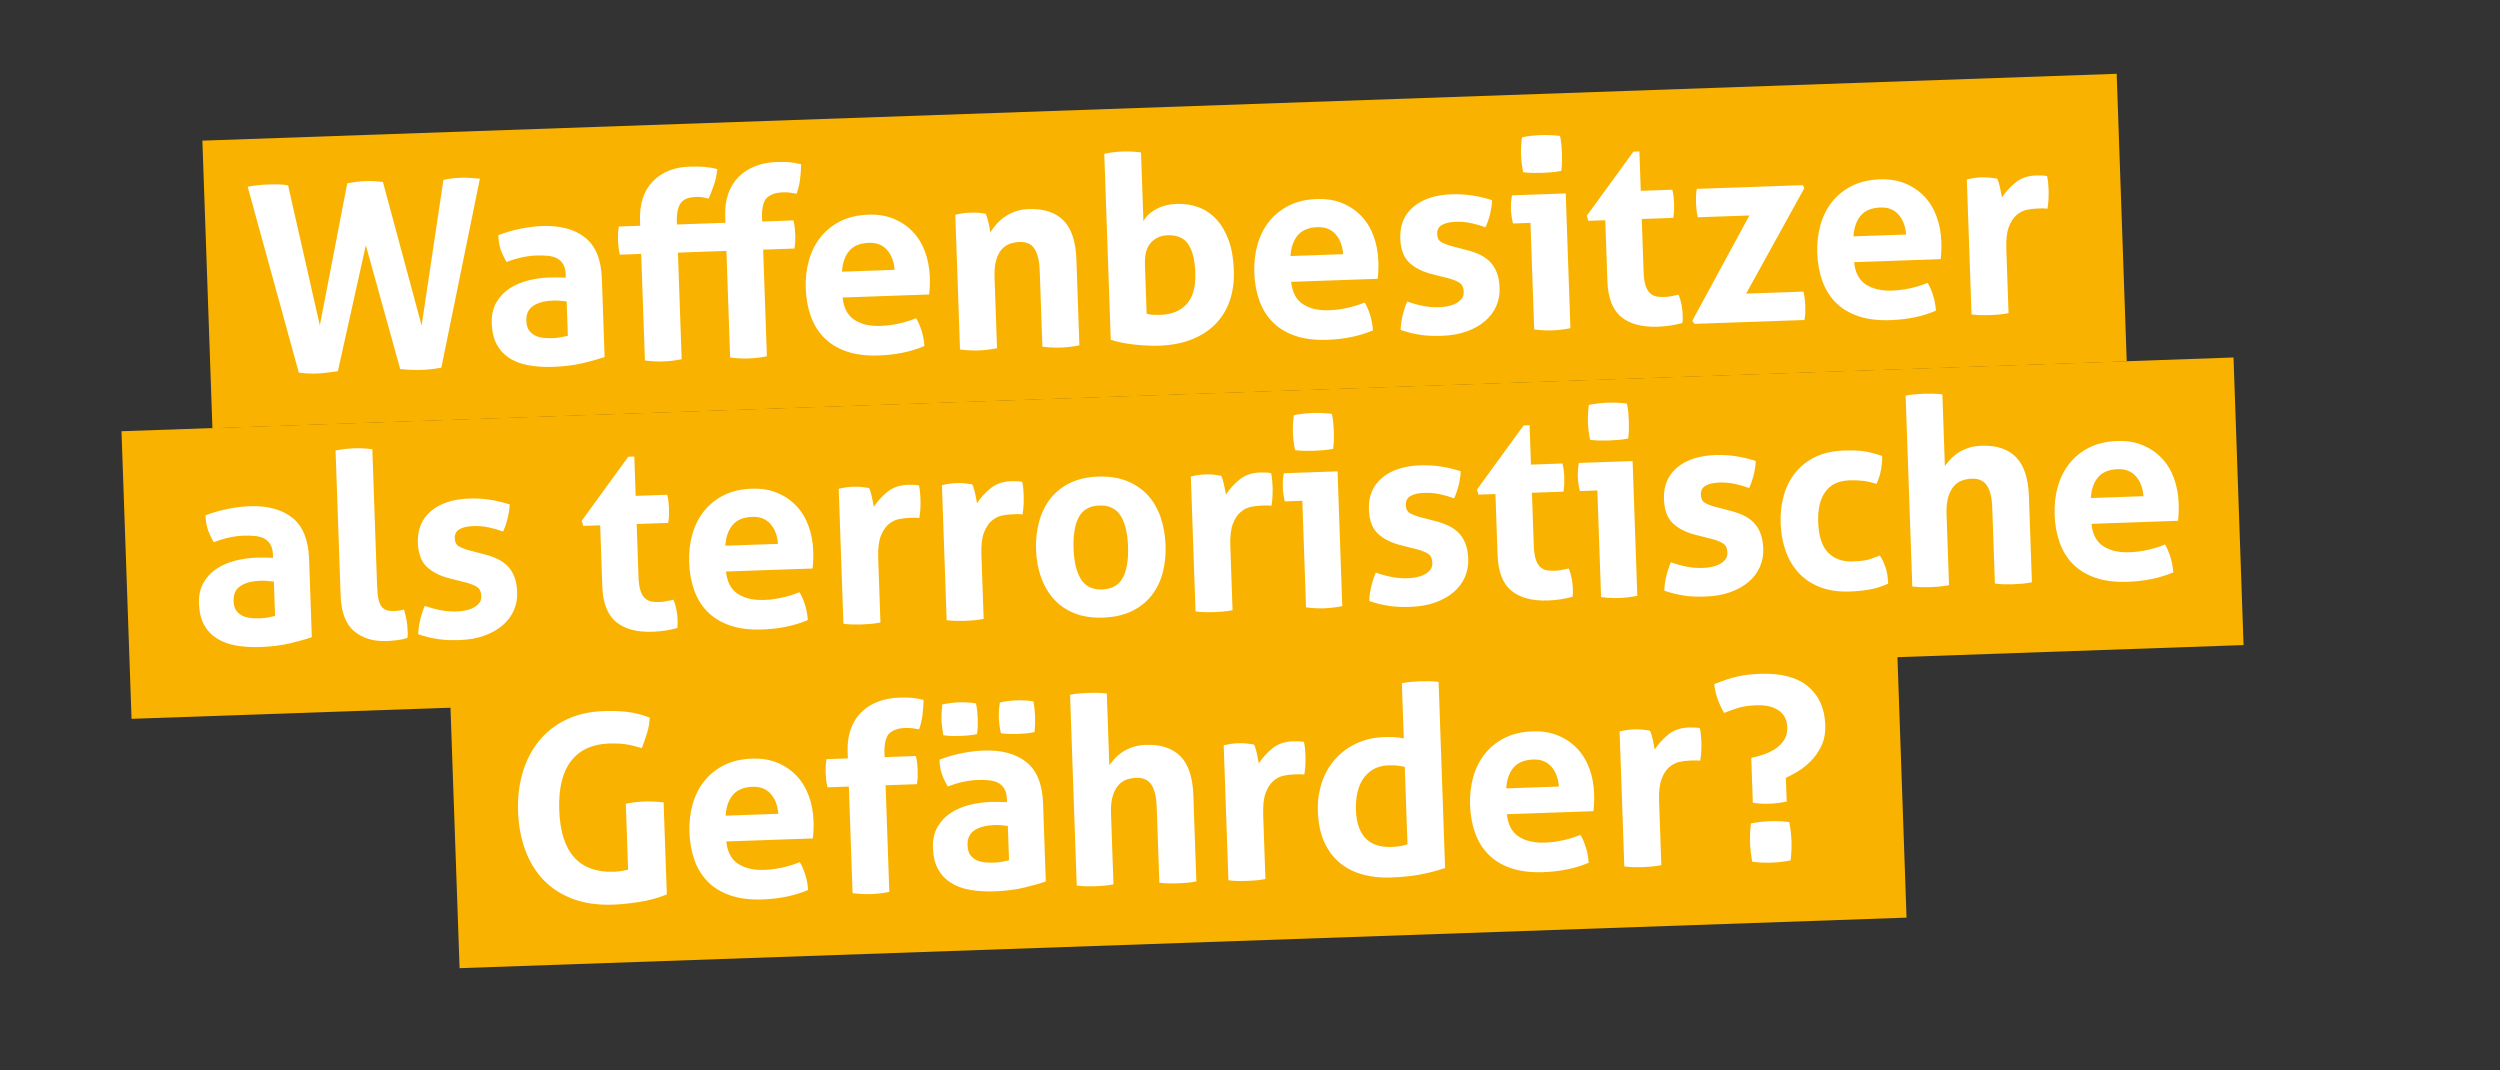
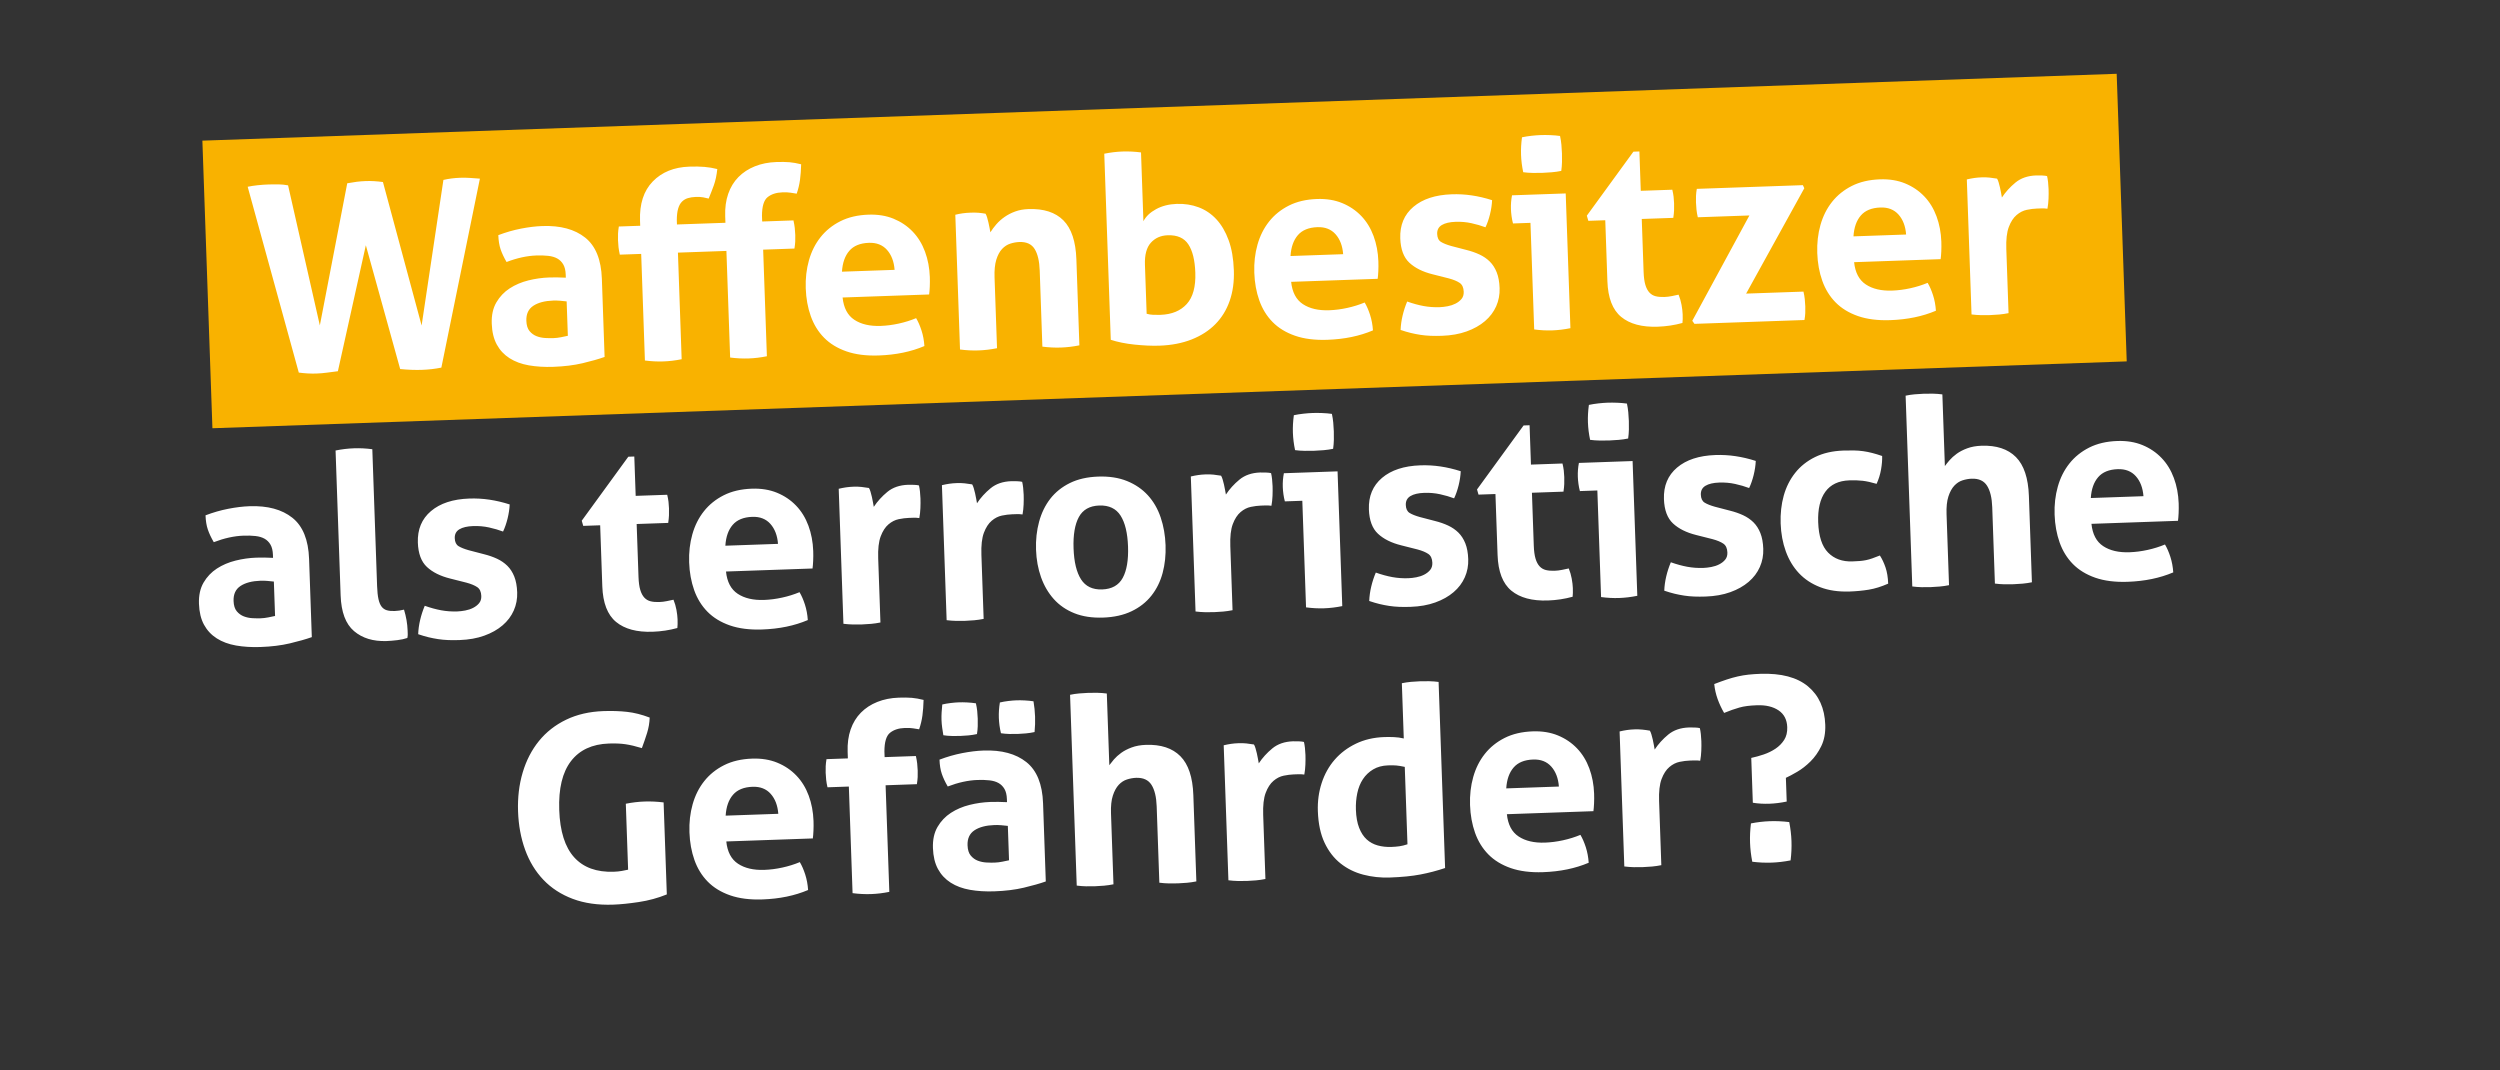
<svg xmlns="http://www.w3.org/2000/svg" width="278px" height="119px" viewBox="0 0 278 119" version="1.1">
  <rect x="0" y="0" width="278" height="119" fill="#333333" stroke="none" />
  <title>headlineschuetzen</title>
  <g id="headlineschuetzen" stroke="none" stroke-width="1" fill="none" fill-rule="evenodd">
    <rect id="Rectangle" fill="#F9B200" transform="translate(129.498, 27.913) rotate(-2) translate(-129.498, -27.913) " x="22.998" y="11.913" width="213" height="32" />
-     <rect id="Rectangle-Copy-2" fill="#F9B200" transform="translate(131.497, 59.843) rotate(-2) translate(-131.497, -59.843) " x="13.997" y="43.843" width="235" height="32" />
-     <rect id="Rectangle-Copy-2" fill="#F9B200" transform="translate(130.998, 88.86) rotate(-2) translate(-130.998, -88.86) " x="50.498" y="72.86" width="161" height="32" />
    <path d="M47.53,38.167 C48.284,38.167 49.009,38.109 49.705,37.993 L49.705,37.993 L54.722,17.142 C54.374,17.103 54.017,17.064 53.649,17.026 C53.282,16.987 52.905,16.968 52.518,16.968 C51.88,16.968 51.262,17.026 50.662,17.142 L50.662,17.142 L47.675,33.237 L43.934,17.142 C43.258,17.026 42.629,16.968 42.049,16.968 C41.701,16.968 41.363,16.982 41.034,17.011 C40.706,17.04 40.348,17.084 39.961,17.142 L39.961,17.142 L36.365,32.831 L33.378,17.142 C33.03,17.064 32.677,17.016 32.32,16.997 C31.962,16.977 31.609,16.968 31.261,16.968 C30.372,16.968 29.579,17.026 28.883,17.142 L28.883,17.142 L33.842,37.993 C34.538,38.109 35.186,38.167 35.785,38.167 C36.211,38.167 36.602,38.147 36.96,38.109 C37.317,38.07 37.728,38.031 38.192,37.993 L38.192,37.993 L41.788,24.102 L45.123,37.993 C45.993,38.109 46.796,38.167 47.53,38.167 Z M62.146,38.341 C63.364,38.341 64.457,38.244 65.423,38.051 C66.39,37.857 67.212,37.654 67.888,37.442 L67.888,37.442 L67.888,28.742 C67.888,26.615 67.323,25.068 66.192,24.102 C65.061,23.135 63.49,22.652 61.479,22.652 C60.745,22.652 59.952,22.719 59.101,22.855 C58.251,22.99 57.4,23.203 56.549,23.493 C56.549,24.111 56.617,24.643 56.752,25.088 C56.888,25.532 57.091,26.006 57.361,26.509 C58.541,26.103 59.652,25.9 60.696,25.9 C61.18,25.9 61.619,25.929 62.016,25.987 C62.412,26.045 62.746,26.156 63.016,26.32 C63.287,26.485 63.5,26.712 63.654,27.002 C63.809,27.292 63.886,27.669 63.886,28.133 L63.886,28.133 L63.886,28.481 C63.21,28.423 62.591,28.394 62.03,28.394 C61.257,28.394 60.484,28.476 59.71,28.64 C58.937,28.805 58.236,29.075 57.608,29.452 C56.979,29.829 56.467,30.332 56.071,30.96 C55.674,31.589 55.476,32.367 55.476,33.295 C55.476,34.223 55.636,35.006 55.955,35.644 C56.274,36.282 56.728,36.804 57.318,37.21 C57.907,37.616 58.613,37.906 59.435,38.08 C60.256,38.254 61.16,38.341 62.146,38.341 Z M62.262,35.151 C62.011,35.151 61.716,35.136 61.378,35.107 C61.039,35.078 60.72,35.001 60.421,34.875 C60.121,34.75 59.865,34.551 59.652,34.281 C59.44,34.01 59.333,33.623 59.333,33.121 C59.333,32.367 59.609,31.821 60.16,31.482 C60.711,31.144 61.46,30.975 62.407,30.975 C62.62,30.975 62.862,30.989 63.132,31.018 C63.403,31.047 63.654,31.081 63.886,31.12 L63.886,31.12 L63.886,34.948 C63.674,34.986 63.422,35.03 63.132,35.078 C62.842,35.127 62.552,35.151 62.262,35.151 Z M83.896,38.167 C84.554,38.167 85.23,38.109 85.926,37.993 L85.926,37.993 L85.926,26.132 L89.406,26.132 C89.464,25.842 89.503,25.581 89.522,25.349 C89.542,25.117 89.551,24.875 89.551,24.624 C89.551,24.353 89.542,24.092 89.522,23.841 C89.503,23.589 89.464,23.309 89.406,23 L89.406,23 L85.926,23 L85.926,22.362 C85.965,21.318 86.197,20.636 86.622,20.317 C87.048,19.998 87.599,19.839 88.275,19.839 C88.662,19.839 88.971,19.863 89.203,19.911 C89.435,19.96 89.658,20.003 89.87,20.042 C90.064,19.539 90.204,19.032 90.291,18.519 C90.378,18.007 90.441,17.432 90.479,16.794 C90.015,16.658 89.585,16.567 89.189,16.518 C88.792,16.47 88.304,16.446 87.724,16.446 C86.854,16.446 86.057,16.576 85.332,16.837 C84.607,17.098 83.983,17.475 83.461,17.968 C82.939,18.461 82.538,19.07 82.258,19.795 C81.977,20.52 81.837,21.347 81.837,22.275 L81.837,22.275 L81.837,23 L76.443,23 L76.443,22.536 C76.463,22.014 76.525,21.588 76.632,21.26 C76.738,20.931 76.888,20.675 77.081,20.491 C77.275,20.308 77.502,20.182 77.763,20.114 C78.024,20.047 78.309,20.013 78.618,20.013 C78.966,20.013 79.247,20.037 79.459,20.085 C79.672,20.134 79.875,20.187 80.068,20.245 C80.281,19.781 80.489,19.297 80.692,18.795 C80.895,18.292 81.045,17.693 81.141,16.997 C80.677,16.861 80.204,16.765 79.72,16.707 C79.237,16.649 78.676,16.62 78.038,16.62 C76.337,16.62 74.964,17.122 73.92,18.128 C72.876,19.133 72.354,20.573 72.354,22.449 L72.354,22.449 L72.354,23 L69.976,23 C69.918,23.29 69.88,23.551 69.86,23.783 C69.841,24.015 69.831,24.256 69.831,24.508 C69.831,24.778 69.841,25.039 69.86,25.291 C69.88,25.542 69.918,25.822 69.976,26.132 L69.976,26.132 L72.354,26.132 L72.354,37.993 C73.05,38.109 73.737,38.167 74.413,38.167 C75.071,38.167 75.747,38.109 76.443,37.993 L76.443,37.993 L76.443,26.132 L81.837,26.132 L81.837,37.993 C82.533,38.109 83.22,38.167 83.896,38.167 Z M98.367,38.341 C100.262,38.341 101.963,38.051 103.471,37.471 C103.452,36.852 103.365,36.272 103.21,35.731 C103.056,35.189 102.872,34.725 102.659,34.339 C102.041,34.571 101.388,34.75 100.702,34.875 C100.015,35.001 99.344,35.064 98.686,35.064 C97.488,35.064 96.521,34.803 95.786,34.281 C95.052,33.759 94.646,32.918 94.568,31.758 L94.568,31.758 L104.196,31.758 C104.235,31.545 104.269,31.26 104.298,30.902 C104.327,30.545 104.341,30.182 104.341,29.815 C104.341,28.809 104.196,27.867 103.906,26.987 C103.616,26.108 103.186,25.349 102.616,24.711 C102.045,24.073 101.354,23.57 100.542,23.203 C99.73,22.835 98.802,22.652 97.758,22.652 C96.56,22.652 95.511,22.86 94.612,23.275 C93.713,23.691 92.959,24.256 92.35,24.972 C91.741,25.687 91.282,26.528 90.972,27.495 C90.663,28.461 90.508,29.496 90.508,30.598 C90.508,31.719 90.658,32.753 90.958,33.701 C91.257,34.648 91.721,35.465 92.35,36.151 C92.978,36.838 93.79,37.374 94.786,37.761 C95.781,38.147 96.975,38.341 98.367,38.341 Z M100.455,28.887 L94.597,28.887 C94.694,27.901 94.994,27.137 95.496,26.596 C95.999,26.054 96.734,25.784 97.7,25.784 C98.551,25.784 99.213,26.069 99.687,26.639 C100.16,27.21 100.417,27.959 100.455,28.887 L100.455,28.887 Z M118.638,38.167 C119.315,38.167 120.001,38.109 120.697,37.993 L120.697,37.993 L120.697,28.423 C120.697,26.431 120.267,24.972 119.407,24.044 C118.546,23.116 117.266,22.652 115.564,22.652 C115.023,22.652 114.53,22.724 114.085,22.869 C113.641,23.014 113.239,23.203 112.882,23.435 C112.524,23.667 112.21,23.928 111.939,24.218 C111.669,24.508 111.437,24.798 111.243,25.088 C111.224,24.952 111.2,24.788 111.171,24.595 C111.142,24.401 111.108,24.203 111.069,24 C111.031,23.797 110.987,23.604 110.939,23.42 C110.89,23.237 110.837,23.096 110.779,23 C110.509,22.942 110.248,22.898 109.996,22.869 C109.745,22.84 109.455,22.826 109.126,22.826 C108.798,22.826 108.498,22.84 108.227,22.869 C107.957,22.898 107.686,22.942 107.415,23 L107.415,23 L107.415,37.993 C108.111,38.109 108.798,38.167 109.474,38.167 C110.151,38.167 110.837,38.109 111.533,37.993 L111.533,37.993 L111.533,30.134 C111.533,29.322 111.62,28.664 111.794,28.162 C111.968,27.659 112.195,27.268 112.476,26.987 C112.756,26.707 113.07,26.518 113.418,26.422 C113.766,26.325 114.105,26.277 114.433,26.277 C115.226,26.277 115.782,26.557 116.101,27.118 C116.42,27.678 116.579,28.481 116.579,29.525 L116.579,29.525 L116.579,37.993 C117.275,38.109 117.962,38.167 118.638,38.167 Z M129.6,38.341 C130.934,38.341 132.133,38.152 133.196,37.775 C134.26,37.398 135.159,36.862 135.893,36.166 C136.628,35.47 137.189,34.624 137.575,33.628 C137.962,32.633 138.155,31.506 138.155,30.25 C138.155,28.954 138.001,27.833 137.691,26.886 C137.382,25.938 136.957,25.151 136.415,24.522 C135.874,23.894 135.231,23.425 134.487,23.116 C133.742,22.806 132.935,22.652 132.065,22.652 C131.195,22.652 130.422,22.821 129.745,23.159 C129.069,23.498 128.585,23.928 128.295,24.45 L128.295,24.45 L128.295,16.794 C127.599,16.678 126.913,16.62 126.236,16.62 C125.579,16.62 124.902,16.678 124.206,16.794 L124.206,16.794 L124.206,37.5 C124.574,37.635 124.98,37.756 125.424,37.862 C125.869,37.969 126.333,38.056 126.816,38.123 C127.3,38.191 127.778,38.244 128.252,38.283 C128.725,38.321 129.175,38.341 129.6,38.341 Z M129.832,34.919 C129.562,34.919 129.296,34.909 129.035,34.89 C128.774,34.87 128.527,34.822 128.295,34.745 L128.295,34.745 L128.295,29.293 C128.295,28.191 128.542,27.384 129.035,26.871 C129.528,26.359 130.161,26.103 130.934,26.103 C131.998,26.103 132.752,26.465 133.196,27.19 C133.641,27.915 133.863,28.974 133.863,30.366 C133.863,31.932 133.506,33.082 132.79,33.817 C132.075,34.551 131.089,34.919 129.832,34.919 Z M148.276,38.341 C150.171,38.341 151.872,38.051 153.38,37.471 C153.361,36.852 153.274,36.272 153.119,35.731 C152.965,35.189 152.781,34.725 152.568,34.339 C151.95,34.571 151.297,34.75 150.611,34.875 C149.924,35.001 149.253,35.064 148.595,35.064 C147.397,35.064 146.43,34.803 145.695,34.281 C144.961,33.759 144.555,32.918 144.477,31.758 L144.477,31.758 L154.105,31.758 C154.144,31.545 154.178,31.26 154.207,30.902 C154.236,30.545 154.25,30.182 154.25,29.815 C154.25,28.809 154.105,27.867 153.815,26.987 C153.525,26.108 153.095,25.349 152.525,24.711 C151.954,24.073 151.263,23.57 150.451,23.203 C149.639,22.835 148.711,22.652 147.667,22.652 C146.469,22.652 145.42,22.86 144.521,23.275 C143.622,23.691 142.868,24.256 142.259,24.972 C141.65,25.687 141.191,26.528 140.881,27.495 C140.572,28.461 140.417,29.496 140.417,30.598 C140.417,31.719 140.567,32.753 140.867,33.701 C141.166,34.648 141.63,35.465 142.259,36.151 C142.887,36.838 143.699,37.374 144.695,37.761 C145.69,38.147 146.884,38.341 148.276,38.341 Z M150.364,28.887 L144.506,28.887 C144.603,27.901 144.903,27.137 145.405,26.596 C145.908,26.054 146.643,25.784 147.609,25.784 C148.46,25.784 149.122,26.069 149.596,26.639 C150.069,27.21 150.326,27.959 150.364,28.887 L150.364,28.887 Z M161.036,38.341 C162.061,38.341 162.979,38.21 163.791,37.949 C164.603,37.688 165.294,37.331 165.865,36.876 C166.435,36.422 166.87,35.885 167.17,35.267 C167.469,34.648 167.619,33.981 167.619,33.266 C167.619,32.57 167.532,31.98 167.358,31.497 C167.184,31.013 166.943,30.607 166.633,30.279 C166.324,29.95 165.952,29.675 165.517,29.452 C165.082,29.23 164.594,29.041 164.052,28.887 L164.052,28.887 L162.399,28.394 C161.916,28.239 161.544,28.075 161.283,27.901 C161.022,27.727 160.891,27.427 160.891,27.002 C160.891,26.557 161.075,26.233 161.442,26.03 C161.81,25.827 162.322,25.726 162.979,25.726 C163.598,25.726 164.188,25.798 164.748,25.943 C165.309,26.088 165.821,26.257 166.285,26.451 C166.498,26.045 166.682,25.571 166.836,25.03 C166.991,24.488 167.088,23.966 167.126,23.464 C166.372,23.193 165.628,22.99 164.893,22.855 C164.159,22.719 163.414,22.652 162.66,22.652 C160.843,22.652 159.407,23.067 158.354,23.899 C157.3,24.73 156.773,25.88 156.773,27.35 C156.773,28.568 157.078,29.481 157.687,30.09 C158.296,30.699 159.142,31.158 160.224,31.468 L160.224,31.468 L162.022,31.99 C162.525,32.144 162.916,32.323 163.197,32.526 C163.477,32.729 163.617,33.063 163.617,33.527 C163.617,33.855 163.525,34.121 163.342,34.324 C163.158,34.527 162.931,34.692 162.66,34.817 C162.39,34.943 162.095,35.03 161.776,35.078 C161.457,35.127 161.162,35.151 160.891,35.151 C160.273,35.151 159.678,35.088 159.108,34.962 C158.537,34.837 157.933,34.648 157.295,34.397 C157.063,34.899 156.875,35.417 156.73,35.948 C156.585,36.48 156.493,37.007 156.454,37.529 C156.86,37.683 157.237,37.809 157.585,37.906 C157.933,38.002 158.286,38.085 158.644,38.152 C159.001,38.22 159.374,38.268 159.76,38.297 C160.147,38.326 160.572,38.341 161.036,38.341 Z M172.81,20.622 C173.139,20.622 173.492,20.612 173.869,20.593 C174.246,20.573 174.599,20.535 174.927,20.477 C174.985,20.148 175.024,19.819 175.043,19.491 C175.063,19.162 175.072,18.843 175.072,18.534 C175.072,18.205 175.063,17.881 175.043,17.562 C175.024,17.243 174.985,16.919 174.927,16.591 C174.599,16.533 174.241,16.489 173.854,16.46 C173.468,16.431 173.11,16.417 172.781,16.417 C172.472,16.417 172.129,16.431 171.752,16.46 C171.375,16.489 171.022,16.533 170.693,16.591 C170.577,17.267 170.519,17.915 170.519,18.534 C170.519,19.172 170.577,19.819 170.693,20.477 C171.022,20.535 171.38,20.573 171.766,20.593 C172.153,20.612 172.501,20.622 172.81,20.622 Z M173.303,38.167 C173.961,38.167 174.637,38.109 175.333,37.993 L175.333,37.993 L175.333,23 L169.359,23 C169.243,23.502 169.185,24.015 169.185,24.537 C169.185,24.788 169.2,25.054 169.229,25.334 C169.258,25.615 169.301,25.88 169.359,26.132 L169.359,26.132 L171.302,26.132 L171.302,37.993 C171.998,38.109 172.665,38.167 173.303,38.167 Z M185.048,38.167 C185.996,38.167 186.914,38.06 187.803,37.848 C187.823,37.712 187.837,37.572 187.847,37.427 C187.856,37.282 187.861,37.103 187.861,36.891 C187.861,36.581 187.832,36.229 187.774,35.832 C187.716,35.436 187.62,35.054 187.484,34.687 C187.272,34.725 187.025,34.769 186.745,34.817 C186.464,34.866 186.179,34.89 185.889,34.89 C185.522,34.89 185.203,34.851 184.932,34.774 C184.662,34.696 184.434,34.551 184.251,34.339 C184.067,34.126 183.927,33.836 183.83,33.469 C183.734,33.101 183.685,32.618 183.685,32.019 L183.685,32.019 L183.685,26.132 L187.194,26.132 C187.252,25.822 187.291,25.542 187.31,25.291 C187.33,25.039 187.339,24.778 187.339,24.508 C187.339,24.256 187.33,24.015 187.31,23.783 C187.291,23.551 187.252,23.29 187.194,23 L187.194,23 L183.685,23 L183.685,18.621 L183.018,18.621 L177.595,25.552 L177.74,26.132 L179.625,26.132 L179.625,32.918 C179.625,34.774 180.089,36.113 181.017,36.934 C181.945,37.756 183.289,38.167 185.048,38.167 Z M201.375,37.993 C201.433,37.722 201.472,37.466 201.491,37.224 C201.511,36.983 201.52,36.736 201.52,36.485 C201.52,36.214 201.511,35.943 201.491,35.673 C201.472,35.402 201.433,35.122 201.375,34.832 L201.375,34.832 L194.995,34.832 L201.868,23.348 L201.723,23 L189.92,23 C189.862,23.27 189.824,23.527 189.804,23.768 C189.785,24.01 189.775,24.256 189.775,24.508 C189.775,24.778 189.785,25.049 189.804,25.32 C189.824,25.59 189.862,25.871 189.92,26.161 L189.92,26.161 L195.662,26.161 L188.905,37.645 L189.137,37.993 L201.375,37.993 Z M210.916,38.341 C212.811,38.341 214.512,38.051 216.02,37.471 C216.001,36.852 215.914,36.272 215.759,35.731 C215.605,35.189 215.421,34.725 215.208,34.339 C214.59,34.571 213.937,34.75 213.251,34.875 C212.564,35.001 211.893,35.064 211.235,35.064 C210.037,35.064 209.07,34.803 208.335,34.281 C207.601,33.759 207.195,32.918 207.117,31.758 L207.117,31.758 L216.745,31.758 C216.784,31.545 216.818,31.26 216.847,30.902 C216.876,30.545 216.89,30.182 216.89,29.815 C216.89,28.809 216.745,27.867 216.455,26.987 C216.165,26.108 215.735,25.349 215.165,24.711 C214.594,24.073 213.903,23.57 213.091,23.203 C212.279,22.835 211.351,22.652 210.307,22.652 C209.109,22.652 208.06,22.86 207.161,23.275 C206.262,23.691 205.508,24.256 204.899,24.972 C204.29,25.687 203.831,26.528 203.521,27.495 C203.212,28.461 203.057,29.496 203.057,30.598 C203.057,31.719 203.207,32.753 203.507,33.701 C203.806,34.648 204.27,35.465 204.899,36.151 C205.527,36.838 206.339,37.374 207.335,37.761 C208.33,38.147 209.524,38.341 210.916,38.341 Z M213.004,28.887 L207.146,28.887 C207.243,27.901 207.543,27.137 208.045,26.596 C208.548,26.054 209.283,25.784 210.249,25.784 C211.1,25.784 211.762,26.069 212.236,26.639 C212.709,27.21 212.966,27.959 213.004,28.887 L213.004,28.887 Z M222.023,38.167 C222.352,38.167 222.69,38.157 223.038,38.138 C223.386,38.118 223.734,38.08 224.082,38.022 L224.082,38.022 L224.082,30.888 C224.082,29.844 224.203,29.032 224.445,28.452 C224.686,27.872 224.991,27.437 225.358,27.147 C225.726,26.857 226.112,26.678 226.518,26.61 C226.924,26.543 227.292,26.509 227.62,26.509 L227.62,26.509 L228.099,26.509 C228.36,26.509 228.597,26.528 228.809,26.567 C228.887,26.219 228.94,25.851 228.969,25.465 C228.998,25.078 229.012,24.72 229.012,24.392 C229.012,24.121 229.003,23.86 228.983,23.609 C228.964,23.357 228.935,23.135 228.896,22.942 C228.78,22.903 228.597,22.874 228.345,22.855 C228.094,22.835 227.872,22.826 227.678,22.826 C226.75,22.826 225.977,23.063 225.358,23.536 C224.74,24.01 224.218,24.546 223.792,25.146 C223.773,25.01 223.749,24.841 223.72,24.638 C223.691,24.435 223.657,24.232 223.618,24.029 C223.58,23.826 223.536,23.633 223.488,23.449 C223.439,23.266 223.386,23.125 223.328,23.029 C223.058,22.971 222.782,22.922 222.502,22.884 C222.221,22.845 221.936,22.826 221.646,22.826 C221.337,22.826 221.052,22.84 220.791,22.869 C220.53,22.898 220.254,22.942 219.964,23 L219.964,23 L219.964,38.022 C220.332,38.08 220.684,38.118 221.023,38.138 C221.361,38.157 221.695,38.167 222.023,38.167 Z M28.521,68.341 C29.739,68.341 30.831,68.244 31.798,68.051 C32.764,67.857 33.586,67.654 34.263,67.442 L34.263,67.442 L34.263,58.742 C34.263,56.615 33.697,55.068 32.566,54.102 C31.435,53.135 29.864,52.652 27.854,52.652 C27.119,52.652 26.326,52.719 25.476,52.855 C24.625,52.99 23.774,53.203 22.924,53.493 C22.924,54.111 22.991,54.643 23.127,55.088 C23.262,55.532 23.465,56.006 23.736,56.509 C24.915,56.103 26.027,55.9 27.071,55.9 C27.554,55.9 27.994,55.929 28.39,55.987 C28.787,56.045 29.12,56.156 29.391,56.32 C29.661,56.485 29.874,56.712 30.029,57.002 C30.183,57.292 30.261,57.669 30.261,58.133 L30.261,58.133 L30.261,58.481 C29.584,58.423 28.965,58.394 28.405,58.394 C27.631,58.394 26.858,58.476 26.085,58.64 C25.311,58.805 24.611,59.075 23.982,59.452 C23.354,59.829 22.842,60.332 22.445,60.96 C22.049,61.589 21.851,62.367 21.851,63.295 C21.851,64.223 22.01,65.006 22.329,65.644 C22.648,66.282 23.103,66.804 23.692,67.21 C24.282,67.616 24.988,67.906 25.809,68.08 C26.631,68.254 27.535,68.341 28.521,68.341 Z M28.637,65.151 C28.385,65.151 28.091,65.136 27.752,65.107 C27.414,65.078 27.095,65.001 26.795,64.875 C26.496,64.75 26.239,64.551 26.027,64.281 C25.814,64.01 25.708,63.623 25.708,63.121 C25.708,62.367 25.983,61.821 26.534,61.482 C27.085,61.144 27.834,60.975 28.782,60.975 C28.994,60.975 29.236,60.989 29.507,61.018 C29.777,61.047 30.029,61.081 30.261,61.12 L30.261,61.12 L30.261,64.948 C30.048,64.986 29.797,65.03 29.507,65.078 C29.217,65.127 28.927,65.151 28.637,65.151 Z M42.557,68.167 C42.924,68.167 43.325,68.147 43.76,68.109 C44.195,68.07 44.567,68.002 44.877,67.906 C44.915,67.751 44.935,67.611 44.935,67.485 L44.935,67.485 L44.935,67.065 C44.935,66.311 44.828,65.537 44.616,64.745 C44.442,64.783 44.263,64.812 44.079,64.832 C43.896,64.851 43.726,64.861 43.572,64.861 C43.224,64.861 42.934,64.822 42.702,64.745 C42.47,64.667 42.281,64.527 42.136,64.324 C41.991,64.121 41.885,63.836 41.817,63.469 C41.75,63.101 41.716,62.618 41.716,62.019 L41.716,62.019 L41.716,46.794 C41.02,46.678 40.343,46.62 39.686,46.62 C39.009,46.62 38.323,46.678 37.627,46.794 L37.627,46.794 L37.627,62.918 C37.627,64.774 38.076,66.113 38.975,66.934 C39.874,67.756 41.068,68.167 42.557,68.167 Z M50.677,68.341 C51.701,68.341 52.62,68.21 53.432,67.949 C54.244,67.688 54.935,67.331 55.505,66.876 C56.076,66.422 56.511,65.885 56.81,65.267 C57.11,64.648 57.26,63.981 57.26,63.266 C57.26,62.57 57.173,61.98 56.999,61.497 C56.825,61.013 56.583,60.607 56.274,60.279 C55.964,59.95 55.592,59.675 55.157,59.452 C54.722,59.23 54.234,59.041 53.693,58.887 L53.693,58.887 L52.04,58.394 C51.556,58.239 51.184,58.075 50.923,57.901 C50.662,57.727 50.532,57.427 50.532,57.002 C50.532,56.557 50.715,56.233 51.083,56.03 C51.45,55.827 51.962,55.726 52.62,55.726 C53.238,55.726 53.828,55.798 54.389,55.943 C54.949,56.088 55.462,56.257 55.926,56.451 C56.138,56.045 56.322,55.571 56.477,55.03 C56.631,54.488 56.728,53.966 56.767,53.464 C56.013,53.193 55.268,52.99 54.534,52.855 C53.799,52.719 53.055,52.652 52.301,52.652 C50.483,52.652 49.048,53.067 47.994,53.899 C46.941,54.73 46.414,55.88 46.414,57.35 C46.414,58.568 46.718,59.481 47.327,60.09 C47.936,60.699 48.782,61.158 49.865,61.468 L49.865,61.468 L51.663,61.99 C52.165,62.144 52.557,62.323 52.837,62.526 C53.118,62.729 53.258,63.063 53.258,63.527 C53.258,63.855 53.166,64.121 52.982,64.324 C52.799,64.527 52.571,64.692 52.301,64.817 C52.03,64.943 51.735,65.03 51.416,65.078 C51.097,65.127 50.802,65.151 50.532,65.151 C49.913,65.151 49.319,65.088 48.748,64.962 C48.178,64.837 47.574,64.648 46.936,64.397 C46.704,64.899 46.515,65.417 46.37,65.948 C46.225,66.48 46.133,67.007 46.095,67.529 C46.501,67.683 46.878,67.809 47.226,67.906 C47.574,68.002 47.927,68.085 48.284,68.152 C48.642,68.22 49.014,68.268 49.401,68.297 C49.787,68.326 50.213,68.341 50.677,68.341 Z M72.166,68.167 C73.113,68.167 74.031,68.06 74.921,67.848 C74.94,67.712 74.955,67.572 74.964,67.427 C74.974,67.282 74.979,67.103 74.979,66.891 C74.979,66.581 74.95,66.229 74.892,65.832 C74.834,65.436 74.737,65.054 74.602,64.687 C74.389,64.725 74.143,64.769 73.862,64.817 C73.582,64.866 73.297,64.89 73.007,64.89 C72.639,64.89 72.32,64.851 72.05,64.774 C71.779,64.696 71.552,64.551 71.368,64.339 C71.185,64.126 71.044,63.836 70.948,63.469 C70.851,63.101 70.803,62.618 70.803,62.019 L70.803,62.019 L70.803,56.132 L74.312,56.132 C74.37,55.822 74.408,55.542 74.428,55.291 C74.447,55.039 74.457,54.778 74.457,54.508 C74.457,54.256 74.447,54.015 74.428,53.783 C74.408,53.551 74.37,53.29 74.312,53 L74.312,53 L70.803,53 L70.803,48.621 L70.136,48.621 L64.713,55.552 L64.858,56.132 L66.743,56.132 L66.743,62.918 C66.743,64.774 67.207,66.113 68.135,66.934 C69.063,67.756 70.406,68.167 72.166,68.167 Z M84.346,68.341 C86.24,68.341 87.942,68.051 89.45,67.471 C89.43,66.852 89.343,66.272 89.189,65.731 C89.034,65.189 88.85,64.725 88.638,64.339 C88.019,64.571 87.367,64.75 86.68,64.875 C85.994,65.001 85.322,65.064 84.665,65.064 C83.466,65.064 82.499,64.803 81.765,64.281 C81.03,63.759 80.624,62.918 80.547,61.758 L80.547,61.758 L90.175,61.758 C90.213,61.545 90.247,61.26 90.276,60.902 C90.305,60.545 90.32,60.182 90.32,59.815 C90.32,58.809 90.175,57.867 89.885,56.987 C89.595,56.108 89.165,55.349 88.594,54.711 C88.024,54.073 87.333,53.57 86.521,53.203 C85.709,52.835 84.781,52.652 83.737,52.652 C82.538,52.652 81.489,52.86 80.59,53.275 C79.691,53.691 78.937,54.256 78.328,54.972 C77.719,55.687 77.26,56.528 76.951,57.495 C76.641,58.461 76.487,59.496 76.487,60.598 C76.487,61.719 76.637,62.753 76.936,63.701 C77.236,64.648 77.7,65.465 78.328,66.151 C78.957,66.838 79.769,67.374 80.764,67.761 C81.76,68.147 82.954,68.341 84.346,68.341 Z M86.434,58.887 L80.576,58.887 C80.672,57.901 80.972,57.137 81.475,56.596 C81.977,56.054 82.712,55.784 83.679,55.784 C84.529,55.784 85.192,56.069 85.665,56.639 C86.139,57.21 86.395,57.959 86.434,58.887 L86.434,58.887 Z M95.453,68.167 C95.781,68.167 96.12,68.157 96.468,68.138 C96.816,68.118 97.164,68.08 97.512,68.022 L97.512,68.022 L97.512,60.888 C97.512,59.844 97.633,59.032 97.874,58.452 C98.116,57.872 98.42,57.437 98.788,57.147 C99.155,56.857 99.542,56.678 99.948,56.61 C100.354,56.543 100.721,56.509 101.05,56.509 L101.05,56.509 L101.528,56.509 C101.789,56.509 102.026,56.528 102.239,56.567 C102.316,56.219 102.369,55.851 102.398,55.465 C102.427,55.078 102.442,54.72 102.442,54.392 C102.442,54.121 102.432,53.86 102.413,53.609 C102.393,53.357 102.364,53.135 102.326,52.942 C102.21,52.903 102.026,52.874 101.775,52.855 C101.523,52.835 101.301,52.826 101.108,52.826 C100.18,52.826 99.406,53.063 98.788,53.536 C98.169,54.01 97.647,54.546 97.222,55.146 C97.202,55.01 97.178,54.841 97.149,54.638 C97.12,54.435 97.086,54.232 97.048,54.029 C97.009,53.826 96.966,53.633 96.917,53.449 C96.869,53.266 96.816,53.125 96.758,53.029 C96.487,52.971 96.212,52.922 95.931,52.884 C95.651,52.845 95.366,52.826 95.076,52.826 C94.766,52.826 94.481,52.84 94.22,52.869 C93.959,52.898 93.684,52.942 93.394,53 L93.394,53 L93.394,68.022 C93.761,68.08 94.114,68.118 94.452,68.138 C94.791,68.157 95.124,68.167 95.453,68.167 Z M106.937,68.167 C107.265,68.167 107.604,68.157 107.952,68.138 C108.3,68.118 108.648,68.08 108.996,68.022 L108.996,68.022 L108.996,60.888 C108.996,59.844 109.117,59.032 109.358,58.452 C109.6,57.872 109.904,57.437 110.272,57.147 C110.639,56.857 111.026,56.678 111.432,56.61 C111.838,56.543 112.205,56.509 112.534,56.509 L112.534,56.509 L113.012,56.509 C113.273,56.509 113.51,56.528 113.723,56.567 C113.8,56.219 113.853,55.851 113.882,55.465 C113.911,55.078 113.926,54.72 113.926,54.392 C113.926,54.121 113.916,53.86 113.897,53.609 C113.877,53.357 113.848,53.135 113.81,52.942 C113.694,52.903 113.51,52.874 113.259,52.855 C113.007,52.835 112.785,52.826 112.592,52.826 C111.664,52.826 110.89,53.063 110.272,53.536 C109.653,54.01 109.131,54.546 108.706,55.146 C108.686,55.01 108.662,54.841 108.633,54.638 C108.604,54.435 108.57,54.232 108.532,54.029 C108.493,53.826 108.45,53.633 108.401,53.449 C108.353,53.266 108.3,53.125 108.242,53.029 C107.971,52.971 107.696,52.922 107.415,52.884 C107.135,52.845 106.85,52.826 106.56,52.826 C106.25,52.826 105.965,52.84 105.704,52.869 C105.443,52.898 105.168,52.942 104.878,53 L104.878,53 L104.878,68.022 C105.245,68.08 105.598,68.118 105.936,68.138 C106.275,68.157 106.608,68.167 106.937,68.167 Z M122.278,68.341 C123.496,68.341 124.559,68.143 125.468,67.746 C126.376,67.35 127.13,66.799 127.73,66.093 C128.329,65.388 128.774,64.561 129.064,63.614 C129.354,62.666 129.499,61.642 129.499,60.54 C129.499,59.438 129.354,58.403 129.064,57.437 C128.774,56.47 128.329,55.634 127.73,54.928 C127.13,54.223 126.376,53.667 125.468,53.261 C124.559,52.855 123.496,52.652 122.278,52.652 C121.06,52.652 120.001,52.855 119.102,53.261 C118.203,53.667 117.459,54.223 116.869,54.928 C116.28,55.634 115.835,56.47 115.535,57.437 C115.236,58.403 115.086,59.438 115.086,60.54 C115.086,61.642 115.236,62.666 115.535,63.614 C115.835,64.561 116.28,65.388 116.869,66.093 C117.459,66.799 118.203,67.35 119.102,67.746 C120.001,68.143 121.06,68.341 122.278,68.341 Z M122.278,65.209 C121.214,65.209 120.446,64.808 119.972,64.005 C119.499,63.203 119.262,62.048 119.262,60.54 C119.262,59.032 119.499,57.877 119.972,57.074 C120.446,56.272 121.214,55.871 122.278,55.871 C123.36,55.871 124.139,56.272 124.612,57.074 C125.086,57.877 125.323,59.032 125.323,60.54 C125.323,62.048 125.086,63.203 124.612,64.005 C124.139,64.808 123.36,65.209 122.278,65.209 Z M134.632,68.167 C134.96,68.167 135.299,68.157 135.647,68.138 C135.995,68.118 136.343,68.08 136.691,68.022 L136.691,68.022 L136.691,60.888 C136.691,59.844 136.812,59.032 137.053,58.452 C137.295,57.872 137.599,57.437 137.967,57.147 C138.334,56.857 138.721,56.678 139.127,56.61 C139.533,56.543 139.9,56.509 140.229,56.509 L140.229,56.509 L140.707,56.509 C140.968,56.509 141.205,56.528 141.418,56.567 C141.495,56.219 141.548,55.851 141.577,55.465 C141.606,55.078 141.621,54.72 141.621,54.392 C141.621,54.121 141.611,53.86 141.592,53.609 C141.572,53.357 141.543,53.135 141.505,52.942 C141.389,52.903 141.205,52.874 140.954,52.855 C140.702,52.835 140.48,52.826 140.287,52.826 C139.359,52.826 138.585,53.063 137.967,53.536 C137.348,54.01 136.826,54.546 136.401,55.146 C136.381,55.01 136.357,54.841 136.328,54.638 C136.299,54.435 136.265,54.232 136.227,54.029 C136.188,53.826 136.145,53.633 136.096,53.449 C136.048,53.266 135.995,53.125 135.937,53.029 C135.666,52.971 135.391,52.922 135.11,52.884 C134.83,52.845 134.545,52.826 134.255,52.826 C133.945,52.826 133.66,52.84 133.399,52.869 C133.138,52.898 132.863,52.942 132.573,53 L132.573,53 L132.573,68.022 C132.94,68.08 133.293,68.118 133.631,68.138 C133.97,68.157 134.303,68.167 134.632,68.167 Z M146.377,50.622 C146.705,50.622 147.058,50.612 147.435,50.593 C147.812,50.573 148.165,50.535 148.494,50.477 C148.552,50.148 148.59,49.819 148.61,49.491 C148.629,49.162 148.639,48.843 148.639,48.534 C148.639,48.205 148.629,47.881 148.61,47.562 C148.59,47.243 148.552,46.919 148.494,46.591 C148.165,46.533 147.807,46.489 147.421,46.46 C147.034,46.431 146.676,46.417 146.348,46.417 C146.038,46.417 145.695,46.431 145.318,46.46 C144.941,46.489 144.588,46.533 144.26,46.591 C144.144,47.267 144.086,47.915 144.086,48.534 C144.086,49.172 144.144,49.819 144.26,50.477 C144.588,50.535 144.946,50.573 145.333,50.593 C145.719,50.612 146.067,50.622 146.377,50.622 Z M146.87,68.167 C147.527,68.167 148.204,68.109 148.9,67.993 L148.9,67.993 L148.9,53 L142.926,53 C142.81,53.502 142.752,54.015 142.752,54.537 C142.752,54.788 142.766,55.054 142.795,55.334 C142.824,55.615 142.868,55.88 142.926,56.132 L142.926,56.132 L144.869,56.132 L144.869,67.993 C145.565,68.109 146.232,68.167 146.87,68.167 Z M156.498,68.341 C157.522,68.341 158.441,68.21 159.253,67.949 C160.065,67.688 160.756,67.331 161.326,66.876 C161.897,66.422 162.332,65.885 162.631,65.267 C162.931,64.648 163.081,63.981 163.081,63.266 C163.081,62.57 162.994,61.98 162.82,61.497 C162.646,61.013 162.404,60.607 162.095,60.279 C161.785,59.95 161.413,59.675 160.978,59.452 C160.543,59.23 160.055,59.041 159.514,58.887 L159.514,58.887 L157.861,58.394 C157.377,58.239 157.005,58.075 156.744,57.901 C156.483,57.727 156.353,57.427 156.353,57.002 C156.353,56.557 156.536,56.233 156.904,56.03 C157.271,55.827 157.783,55.726 158.441,55.726 C159.059,55.726 159.649,55.798 160.21,55.943 C160.77,56.088 161.283,56.257 161.747,56.451 C161.959,56.045 162.143,55.571 162.298,55.03 C162.452,54.488 162.549,53.966 162.588,53.464 C161.834,53.193 161.089,52.99 160.355,52.855 C159.62,52.719 158.876,52.652 158.122,52.652 C156.304,52.652 154.869,53.067 153.815,53.899 C152.762,54.73 152.235,55.88 152.235,57.35 C152.235,58.568 152.539,59.481 153.148,60.09 C153.757,60.699 154.603,61.158 155.686,61.468 L155.686,61.468 L157.484,61.99 C157.986,62.144 158.378,62.323 158.658,62.526 C158.939,62.729 159.079,63.063 159.079,63.527 C159.079,63.855 158.987,64.121 158.803,64.324 C158.62,64.527 158.392,64.692 158.122,64.817 C157.851,64.943 157.556,65.03 157.237,65.078 C156.918,65.127 156.623,65.151 156.353,65.151 C155.734,65.151 155.14,65.088 154.569,64.962 C153.999,64.837 153.395,64.648 152.757,64.397 C152.525,64.899 152.336,65.417 152.191,65.948 C152.046,66.48 151.954,67.007 151.916,67.529 C152.322,67.683 152.699,67.809 153.047,67.906 C153.395,68.002 153.748,68.085 154.105,68.152 C154.463,68.22 154.835,68.268 155.222,68.297 C155.608,68.326 156.034,68.341 156.498,68.341 Z M171.781,68.167 C172.728,68.167 173.646,68.06 174.536,67.848 C174.555,67.712 174.57,67.572 174.579,67.427 C174.589,67.282 174.594,67.103 174.594,66.891 C174.594,66.581 174.565,66.229 174.507,65.832 C174.449,65.436 174.352,65.054 174.217,64.687 C174.004,64.725 173.758,64.769 173.477,64.817 C173.197,64.866 172.912,64.89 172.622,64.89 C172.254,64.89 171.935,64.851 171.665,64.774 C171.394,64.696 171.167,64.551 170.983,64.339 C170.8,64.126 170.659,63.836 170.563,63.469 C170.466,63.101 170.418,62.618 170.418,62.019 L170.418,62.019 L170.418,56.132 L173.927,56.132 C173.985,55.822 174.023,55.542 174.043,55.291 C174.062,55.039 174.072,54.778 174.072,54.508 C174.072,54.256 174.062,54.015 174.043,53.783 C174.023,53.551 173.985,53.29 173.927,53 L173.927,53 L170.418,53 L170.418,48.621 L169.751,48.621 L164.328,55.552 L164.473,56.132 L166.358,56.132 L166.358,62.918 C166.358,64.774 166.822,66.113 167.75,66.934 C168.678,67.756 170.021,68.167 171.781,68.167 Z M179.205,50.622 C179.533,50.622 179.886,50.612 180.263,50.593 C180.64,50.573 180.993,50.535 181.322,50.477 C181.38,50.148 181.418,49.819 181.438,49.491 C181.457,49.162 181.467,48.843 181.467,48.534 C181.467,48.205 181.457,47.881 181.438,47.562 C181.418,47.243 181.38,46.919 181.322,46.591 C180.993,46.533 180.635,46.489 180.249,46.46 C179.862,46.431 179.504,46.417 179.176,46.417 C178.866,46.417 178.523,46.431 178.146,46.46 C177.769,46.489 177.416,46.533 177.088,46.591 C176.972,47.267 176.914,47.915 176.914,48.534 C176.914,49.172 176.972,49.819 177.088,50.477 C177.416,50.535 177.774,50.573 178.161,50.593 C178.547,50.612 178.895,50.622 179.205,50.622 Z M179.698,68.167 C180.355,68.167 181.032,68.109 181.728,67.993 L181.728,67.993 L181.728,53 L175.754,53 C175.638,53.502 175.58,54.015 175.58,54.537 C175.58,54.788 175.594,55.054 175.623,55.334 C175.652,55.615 175.696,55.88 175.754,56.132 L175.754,56.132 L177.697,56.132 L177.697,67.993 C178.393,68.109 179.06,68.167 179.698,68.167 Z M189.326,68.341 C190.35,68.341 191.269,68.21 192.081,67.949 C192.893,67.688 193.584,67.331 194.154,66.876 C194.725,66.422 195.16,65.885 195.459,65.267 C195.759,64.648 195.909,63.981 195.909,63.266 C195.909,62.57 195.822,61.98 195.648,61.497 C195.474,61.013 195.232,60.607 194.923,60.279 C194.613,59.95 194.241,59.675 193.806,59.452 C193.371,59.23 192.883,59.041 192.342,58.887 L192.342,58.887 L190.689,58.394 C190.205,58.239 189.833,58.075 189.572,57.901 C189.311,57.727 189.181,57.427 189.181,57.002 C189.181,56.557 189.364,56.233 189.732,56.03 C190.099,55.827 190.611,55.726 191.269,55.726 C191.887,55.726 192.477,55.798 193.038,55.943 C193.598,56.088 194.111,56.257 194.575,56.451 C194.787,56.045 194.971,55.571 195.126,55.03 C195.28,54.488 195.377,53.966 195.416,53.464 C194.662,53.193 193.917,52.99 193.183,52.855 C192.448,52.719 191.704,52.652 190.95,52.652 C189.132,52.652 187.697,53.067 186.643,53.899 C185.59,54.73 185.063,55.88 185.063,57.35 C185.063,58.568 185.367,59.481 185.976,60.09 C186.585,60.699 187.431,61.158 188.514,61.468 L188.514,61.468 L190.312,61.99 C190.814,62.144 191.206,62.323 191.486,62.526 C191.767,62.729 191.907,63.063 191.907,63.527 C191.907,63.855 191.815,64.121 191.631,64.324 C191.448,64.527 191.22,64.692 190.95,64.817 C190.679,64.943 190.384,65.03 190.065,65.078 C189.746,65.127 189.451,65.151 189.181,65.151 C188.562,65.151 187.968,65.088 187.397,64.962 C186.827,64.837 186.223,64.648 185.585,64.397 C185.353,64.899 185.164,65.417 185.019,65.948 C184.874,66.48 184.782,67.007 184.744,67.529 C185.15,67.683 185.527,67.809 185.875,67.906 C186.223,68.002 186.576,68.085 186.933,68.152 C187.291,68.22 187.663,68.268 188.05,68.297 C188.436,68.326 188.862,68.341 189.326,68.341 Z M205.363,68.341 C206.097,68.341 206.803,68.297 207.48,68.21 C208.156,68.123 208.881,67.925 209.655,67.616 C209.655,66.92 209.577,66.316 209.423,65.803 C209.268,65.291 209.075,64.841 208.843,64.455 C208.514,64.571 208.229,64.667 207.987,64.745 C207.746,64.822 207.509,64.88 207.277,64.919 C207.045,64.957 206.808,64.982 206.566,64.991 C206.325,65.001 206.059,65.006 205.769,65.006 C204.647,65.006 203.758,64.648 203.101,63.933 C202.443,63.217 202.115,62.077 202.115,60.511 C202.115,59.061 202.419,57.944 203.028,57.161 C203.637,56.378 204.541,55.987 205.74,55.987 C206.3,55.987 206.798,56.021 207.233,56.088 C207.668,56.156 208.176,56.286 208.756,56.48 C209.007,55.977 209.191,55.45 209.307,54.899 C209.423,54.348 209.481,53.85 209.481,53.406 C209.075,53.251 208.707,53.125 208.379,53.029 C208.05,52.932 207.721,52.855 207.393,52.797 C207.064,52.739 206.721,52.7 206.363,52.681 C206.006,52.661 205.614,52.652 205.189,52.652 C203.99,52.652 202.936,52.855 202.028,53.261 C201.119,53.667 200.36,54.227 199.751,54.943 C199.142,55.658 198.688,56.489 198.388,57.437 C198.089,58.384 197.939,59.409 197.939,60.511 C197.939,61.632 198.093,62.671 198.403,63.628 C198.712,64.585 199.171,65.412 199.78,66.108 C200.389,66.804 201.158,67.35 202.086,67.746 C203.014,68.143 204.106,68.341 205.363,68.341 Z M223.575,68.167 C223.903,68.167 224.242,68.157 224.59,68.138 C224.938,68.118 225.286,68.08 225.634,68.022 L225.634,68.022 L225.634,58.423 C225.634,56.431 225.204,54.972 224.343,54.044 C223.483,53.116 222.221,52.652 220.559,52.652 C219.959,52.652 219.428,52.729 218.964,52.884 C218.5,53.038 218.103,53.227 217.775,53.449 C217.446,53.672 217.171,53.904 216.948,54.145 C216.726,54.387 216.547,54.595 216.412,54.769 L216.412,54.769 L216.412,46.794 C216.064,46.736 215.716,46.697 215.368,46.678 C215.02,46.658 214.681,46.649 214.353,46.649 C214.024,46.649 213.686,46.658 213.338,46.678 C212.99,46.697 212.651,46.736 212.323,46.794 L212.323,46.794 L212.323,68.022 C212.671,68.08 213.014,68.118 213.352,68.138 C213.691,68.157 214.024,68.167 214.353,68.167 C214.681,68.167 215.02,68.157 215.368,68.138 C215.716,68.118 216.064,68.08 216.412,68.022 L216.412,68.022 L216.412,60.134 C216.412,59.322 216.504,58.664 216.687,58.162 C216.871,57.659 217.103,57.268 217.383,56.987 C217.664,56.707 217.978,56.518 218.326,56.422 C218.674,56.325 219.012,56.277 219.341,56.277 C220.133,56.277 220.694,56.557 221.023,57.118 C221.351,57.678 221.516,58.481 221.516,59.525 L221.516,59.525 L221.516,68.022 C221.864,68.08 222.212,68.118 222.56,68.138 C222.908,68.157 223.246,68.167 223.575,68.167 Z M236.277,68.341 C238.171,68.341 239.873,68.051 241.381,67.471 C241.361,66.852 241.274,66.272 241.12,65.731 C240.965,65.189 240.781,64.725 240.569,64.339 C239.95,64.571 239.298,64.75 238.611,64.875 C237.925,65.001 237.253,65.064 236.596,65.064 C235.397,65.064 234.43,64.803 233.696,64.281 C232.961,63.759 232.555,62.918 232.478,61.758 L232.478,61.758 L242.106,61.758 C242.144,61.545 242.178,61.26 242.207,60.902 C242.236,60.545 242.251,60.182 242.251,59.815 C242.251,58.809 242.106,57.867 241.816,56.987 C241.526,56.108 241.096,55.349 240.525,54.711 C239.955,54.073 239.264,53.57 238.452,53.203 C237.64,52.835 236.712,52.652 235.668,52.652 C234.469,52.652 233.42,52.86 232.521,53.275 C231.622,53.691 230.868,54.256 230.259,54.972 C229.65,55.687 229.191,56.528 228.882,57.495 C228.572,58.461 228.418,59.496 228.418,60.598 C228.418,61.719 228.568,62.753 228.867,63.701 C229.167,64.648 229.631,65.465 230.259,66.151 C230.888,66.838 231.7,67.374 232.695,67.761 C233.691,68.147 234.885,68.341 236.277,68.341 Z M238.365,58.887 L232.507,58.887 C232.603,57.901 232.903,57.137 233.406,56.596 C233.908,56.054 234.643,55.784 235.61,55.784 C236.46,55.784 237.123,56.069 237.596,56.639 C238.07,57.21 238.326,57.959 238.365,58.887 L238.365,58.887 Z M66.714,98.341 C67.526,98.341 68.478,98.278 69.57,98.152 C70.663,98.027 71.711,97.78 72.717,97.413 L72.717,97.413 L72.717,87.176 C71.982,87.06 71.276,87.002 70.6,87.002 C69.923,87.002 69.227,87.06 68.512,87.176 L68.512,87.176 L68.512,94.513 C68.299,94.551 68.062,94.59 67.801,94.629 C67.54,94.667 67.245,94.687 66.917,94.687 C65.003,94.687 63.553,94.102 62.567,92.932 C61.581,91.763 61.088,89.989 61.088,87.611 C61.088,85.233 61.586,83.44 62.581,82.231 C63.577,81.023 65.003,80.419 66.859,80.419 C67.574,80.419 68.193,80.467 68.715,80.564 C69.237,80.66 69.836,80.825 70.513,81.057 C70.745,80.496 70.957,79.94 71.151,79.389 C71.344,78.838 71.46,78.273 71.499,77.693 C70.629,77.325 69.793,77.084 68.99,76.968 C68.188,76.852 67.323,76.794 66.395,76.794 C64.829,76.794 63.432,77.064 62.204,77.606 C60.977,78.147 59.942,78.901 59.101,79.868 C58.26,80.834 57.617,81.98 57.173,83.304 C56.728,84.629 56.506,86.064 56.506,87.611 C56.506,89.157 56.718,90.588 57.144,91.903 C57.569,93.217 58.207,94.353 59.058,95.31 C59.908,96.267 60.972,97.012 62.248,97.543 C63.524,98.075 65.012,98.341 66.714,98.341 Z M83.331,98.341 C85.225,98.341 86.927,98.051 88.435,97.471 C88.415,96.852 88.328,96.272 88.174,95.731 C88.019,95.189 87.835,94.725 87.623,94.339 C87.004,94.571 86.352,94.75 85.665,94.875 C84.979,95.001 84.307,95.064 83.65,95.064 C82.451,95.064 81.484,94.803 80.75,94.281 C80.015,93.759 79.609,92.918 79.532,91.758 L79.532,91.758 L89.16,91.758 C89.198,91.545 89.232,91.26 89.261,90.902 C89.29,90.545 89.305,90.182 89.305,89.815 C89.305,88.809 89.16,87.867 88.87,86.987 C88.58,86.108 88.15,85.349 87.579,84.711 C87.009,84.073 86.318,83.57 85.506,83.203 C84.694,82.835 83.766,82.652 82.722,82.652 C81.523,82.652 80.474,82.86 79.575,83.275 C78.676,83.691 77.922,84.256 77.313,84.972 C76.704,85.687 76.245,86.528 75.936,87.495 C75.626,88.461 75.472,89.496 75.472,90.598 C75.472,91.719 75.622,92.753 75.921,93.701 C76.221,94.648 76.685,95.465 77.313,96.151 C77.942,96.838 78.754,97.374 79.749,97.761 C80.745,98.147 81.939,98.341 83.331,98.341 Z M85.419,88.887 L79.561,88.887 C79.657,87.901 79.957,87.137 80.46,86.596 C80.962,86.054 81.697,85.784 82.664,85.784 C83.514,85.784 84.177,86.069 84.65,86.639 C85.124,87.21 85.38,87.959 85.419,88.887 L85.419,88.887 Z M95.424,98.167 C96.081,98.167 96.758,98.109 97.454,97.993 L97.454,97.993 L97.454,86.132 L100.934,86.132 C100.992,85.842 101.03,85.581 101.05,85.349 C101.069,85.117 101.079,84.875 101.079,84.624 C101.079,84.353 101.069,84.092 101.05,83.841 C101.03,83.589 100.992,83.309 100.934,83 L100.934,83 L97.454,83 L97.454,82.362 C97.492,81.318 97.724,80.636 98.15,80.317 C98.575,79.998 99.126,79.839 99.803,79.839 C100.189,79.839 100.499,79.863 100.731,79.911 C100.963,79.96 101.185,80.003 101.398,80.042 C101.591,79.539 101.731,79.032 101.818,78.519 C101.905,78.007 101.968,77.432 102.007,76.794 C101.543,76.658 101.113,76.567 100.716,76.518 C100.32,76.47 99.832,76.446 99.252,76.446 C98.382,76.446 97.584,76.576 96.859,76.837 C96.134,77.098 95.511,77.475 94.989,77.968 C94.467,78.461 94.066,79.07 93.785,79.795 C93.505,80.52 93.365,81.347 93.365,82.275 L93.365,82.275 L93.365,83 L90.987,83 C90.929,83.29 90.89,83.551 90.871,83.783 C90.851,84.015 90.842,84.256 90.842,84.508 C90.842,84.778 90.851,85.039 90.871,85.291 C90.89,85.542 90.929,85.822 90.987,86.132 L90.987,86.132 L93.365,86.132 L93.365,97.993 C94.061,98.109 94.747,98.167 95.424,98.167 Z M105.922,80.941 C106.212,80.941 106.521,80.931 106.85,80.912 C107.178,80.892 107.497,80.854 107.807,80.796 C107.865,80.506 107.903,80.216 107.923,79.926 C107.942,79.636 107.952,79.355 107.952,79.085 C107.952,78.795 107.942,78.51 107.923,78.229 C107.903,77.949 107.865,77.664 107.807,77.374 C107.497,77.316 107.174,77.272 106.835,77.243 C106.497,77.214 106.192,77.2 105.922,77.2 C105.651,77.2 105.347,77.214 105.008,77.243 C104.67,77.272 104.356,77.316 104.066,77.374 C104.027,77.664 103.993,77.954 103.964,78.244 C103.935,78.534 103.921,78.814 103.921,79.085 C103.921,79.375 103.935,79.66 103.964,79.94 C103.993,80.221 104.027,80.506 104.066,80.796 C104.356,80.854 104.675,80.892 105.023,80.912 C105.371,80.931 105.67,80.941 105.922,80.941 Z M112.331,80.941 C112.601,80.941 112.906,80.931 113.244,80.912 C113.583,80.892 113.906,80.854 114.216,80.796 C114.254,80.506 114.283,80.216 114.303,79.926 C114.322,79.636 114.332,79.355 114.332,79.085 C114.332,78.795 114.322,78.51 114.303,78.229 C114.283,77.949 114.254,77.664 114.216,77.374 C113.906,77.316 113.583,77.272 113.244,77.243 C112.906,77.214 112.601,77.2 112.331,77.2 C112.06,77.2 111.756,77.214 111.417,77.243 C111.079,77.272 110.765,77.316 110.475,77.374 C110.359,77.954 110.301,78.524 110.301,79.085 C110.301,79.645 110.359,80.216 110.475,80.796 C110.765,80.854 111.079,80.892 111.417,80.912 C111.756,80.931 112.06,80.941 112.331,80.941 Z M109.141,98.341 C110.359,98.341 111.451,98.244 112.418,98.051 C113.384,97.857 114.206,97.654 114.883,97.442 L114.883,97.442 L114.883,88.742 C114.883,86.615 114.317,85.068 113.186,84.102 C112.055,83.135 110.484,82.652 108.474,82.652 C107.739,82.652 106.946,82.719 106.096,82.855 C105.245,82.99 104.394,83.203 103.544,83.493 C103.544,84.111 103.611,84.643 103.747,85.088 C103.882,85.532 104.085,86.006 104.356,86.509 C105.535,86.103 106.647,85.9 107.691,85.9 C108.174,85.9 108.614,85.929 109.01,85.987 C109.407,86.045 109.74,86.156 110.011,86.32 C110.281,86.485 110.494,86.712 110.649,87.002 C110.803,87.292 110.881,87.669 110.881,88.133 L110.881,88.133 L110.881,88.481 C110.204,88.423 109.585,88.394 109.025,88.394 C108.251,88.394 107.478,88.476 106.705,88.64 C105.931,88.805 105.231,89.075 104.602,89.452 C103.974,89.829 103.462,90.332 103.065,90.96 C102.669,91.589 102.471,92.367 102.471,93.295 C102.471,94.223 102.63,95.006 102.949,95.644 C103.268,96.282 103.723,96.804 104.312,97.21 C104.902,97.616 105.608,97.906 106.429,98.08 C107.251,98.254 108.155,98.341 109.141,98.341 Z M109.257,95.151 C109.005,95.151 108.711,95.136 108.372,95.107 C108.034,95.078 107.715,95.001 107.415,94.875 C107.116,94.75 106.859,94.551 106.647,94.281 C106.434,94.01 106.328,93.623 106.328,93.121 C106.328,92.367 106.603,91.821 107.154,91.482 C107.705,91.144 108.454,90.975 109.402,90.975 C109.614,90.975 109.856,90.989 110.127,91.018 C110.397,91.047 110.649,91.081 110.881,91.12 L110.881,91.12 L110.881,94.948 C110.668,94.986 110.417,95.03 110.127,95.078 C109.837,95.127 109.547,95.151 109.257,95.151 Z M129.557,98.167 C129.885,98.167 130.224,98.157 130.572,98.138 C130.92,98.118 131.268,98.08 131.616,98.022 L131.616,98.022 L131.616,88.423 C131.616,86.431 131.186,84.972 130.325,84.044 C129.465,83.116 128.203,82.652 126.541,82.652 C125.941,82.652 125.41,82.729 124.946,82.884 C124.482,83.038 124.085,83.227 123.757,83.449 C123.428,83.672 123.153,83.904 122.93,84.145 C122.708,84.387 122.529,84.595 122.394,84.769 L122.394,84.769 L122.394,76.794 C122.046,76.736 121.698,76.697 121.35,76.678 C121.002,76.658 120.663,76.649 120.335,76.649 C120.006,76.649 119.668,76.658 119.32,76.678 C118.972,76.697 118.633,76.736 118.305,76.794 L118.305,76.794 L118.305,98.022 C118.653,98.08 118.996,98.118 119.334,98.138 C119.673,98.157 120.006,98.167 120.335,98.167 C120.663,98.167 121.002,98.157 121.35,98.138 C121.698,98.118 122.046,98.08 122.394,98.022 L122.394,98.022 L122.394,90.134 C122.394,89.322 122.486,88.664 122.669,88.162 C122.853,87.659 123.085,87.268 123.365,86.987 C123.646,86.707 123.96,86.518 124.308,86.422 C124.656,86.325 124.994,86.277 125.323,86.277 C126.115,86.277 126.676,86.557 127.005,87.118 C127.333,87.678 127.498,88.481 127.498,89.525 L127.498,89.525 L127.498,98.022 C127.846,98.08 128.194,98.118 128.542,98.138 C128.89,98.157 129.228,98.167 129.557,98.167 Z M137.242,98.167 C137.57,98.167 137.909,98.157 138.257,98.138 C138.605,98.118 138.953,98.08 139.301,98.022 L139.301,98.022 L139.301,90.888 C139.301,89.844 139.422,89.032 139.663,88.452 C139.905,87.872 140.209,87.437 140.577,87.147 C140.944,86.857 141.331,86.678 141.737,86.61 C142.143,86.543 142.51,86.509 142.839,86.509 L142.839,86.509 L143.317,86.509 C143.578,86.509 143.815,86.528 144.028,86.567 C144.105,86.219 144.158,85.851 144.187,85.465 C144.216,85.078 144.231,84.72 144.231,84.392 C144.231,84.121 144.221,83.86 144.202,83.609 C144.182,83.357 144.153,83.135 144.115,82.942 C143.999,82.903 143.815,82.874 143.564,82.855 C143.312,82.835 143.09,82.826 142.897,82.826 C141.969,82.826 141.195,83.063 140.577,83.536 C139.958,84.01 139.436,84.546 139.011,85.146 C138.991,85.01 138.967,84.841 138.938,84.638 C138.909,84.435 138.875,84.232 138.837,84.029 C138.798,83.826 138.755,83.633 138.706,83.449 C138.658,83.266 138.605,83.125 138.547,83.029 C138.276,82.971 138.001,82.922 137.72,82.884 C137.44,82.845 137.155,82.826 136.865,82.826 C136.555,82.826 136.27,82.84 136.009,82.869 C135.748,82.898 135.473,82.942 135.183,83 L135.183,83 L135.183,98.022 C135.55,98.08 135.903,98.118 136.241,98.138 C136.58,98.157 136.913,98.167 137.242,98.167 Z M153.134,98.341 C154.468,98.341 155.604,98.268 156.541,98.123 C157.479,97.978 158.402,97.77 159.311,97.5 L159.311,97.5 L159.311,76.794 C158.963,76.736 158.615,76.697 158.267,76.678 C157.919,76.658 157.58,76.649 157.252,76.649 C156.923,76.649 156.59,76.658 156.251,76.678 C155.913,76.697 155.57,76.736 155.222,76.794 L155.222,76.794 L155.222,82.942 C154.874,82.845 154.511,82.782 154.134,82.753 C153.757,82.724 153.395,82.71 153.047,82.71 C151.887,82.71 150.833,82.918 149.886,83.333 C148.938,83.749 148.131,84.314 147.464,85.03 C146.797,85.745 146.285,86.591 145.927,87.567 C145.57,88.544 145.391,89.583 145.391,90.685 C145.391,92.077 145.599,93.256 146.014,94.223 C146.43,95.189 146.995,95.977 147.711,96.586 C148.426,97.195 149.253,97.64 150.19,97.92 C151.128,98.201 152.109,98.341 153.134,98.341 Z M153.424,94.948 C152.882,94.948 152.38,94.875 151.916,94.73 C151.452,94.585 151.051,94.348 150.712,94.02 C150.374,93.691 150.108,93.251 149.915,92.7 C149.721,92.149 149.625,91.477 149.625,90.685 C149.625,90.047 149.697,89.433 149.842,88.843 C149.987,88.254 150.214,87.741 150.524,87.306 C150.833,86.871 151.225,86.523 151.698,86.262 C152.172,86.001 152.728,85.871 153.366,85.871 C153.733,85.871 154.038,85.885 154.279,85.914 C154.521,85.943 154.835,86.006 155.222,86.103 L155.222,86.103 L155.222,94.716 C154.893,94.812 154.593,94.875 154.323,94.904 C154.052,94.933 153.752,94.948 153.424,94.948 Z M170.186,98.341 C172.08,98.341 173.782,98.051 175.29,97.471 C175.27,96.852 175.183,96.272 175.029,95.731 C174.874,95.189 174.69,94.725 174.478,94.339 C173.859,94.571 173.207,94.75 172.52,94.875 C171.834,95.001 171.162,95.064 170.505,95.064 C169.306,95.064 168.339,94.803 167.605,94.281 C166.87,93.759 166.464,92.918 166.387,91.758 L166.387,91.758 L176.015,91.758 C176.053,91.545 176.087,91.26 176.116,90.902 C176.145,90.545 176.16,90.182 176.16,89.815 C176.16,88.809 176.015,87.867 175.725,86.987 C175.435,86.108 175.005,85.349 174.434,84.711 C173.864,84.073 173.173,83.57 172.361,83.203 C171.549,82.835 170.621,82.652 169.577,82.652 C168.378,82.652 167.329,82.86 166.43,83.275 C165.531,83.691 164.777,84.256 164.168,84.972 C163.559,85.687 163.1,86.528 162.791,87.495 C162.481,88.461 162.327,89.496 162.327,90.598 C162.327,91.719 162.477,92.753 162.776,93.701 C163.076,94.648 163.54,95.465 164.168,96.151 C164.797,96.838 165.609,97.374 166.604,97.761 C167.6,98.147 168.794,98.341 170.186,98.341 Z M172.274,88.887 L166.416,88.887 C166.512,87.901 166.812,87.137 167.315,86.596 C167.817,86.054 168.552,85.784 169.519,85.784 C170.369,85.784 171.032,86.069 171.505,86.639 C171.979,87.21 172.235,87.959 172.274,88.887 L172.274,88.887 Z M181.293,98.167 C181.621,98.167 181.96,98.157 182.308,98.138 C182.656,98.118 183.004,98.08 183.352,98.022 L183.352,98.022 L183.352,90.888 C183.352,89.844 183.473,89.032 183.714,88.452 C183.956,87.872 184.26,87.437 184.628,87.147 C184.995,86.857 185.382,86.678 185.788,86.61 C186.194,86.543 186.561,86.509 186.89,86.509 L186.89,86.509 L187.368,86.509 C187.629,86.509 187.866,86.528 188.079,86.567 C188.156,86.219 188.209,85.851 188.238,85.465 C188.267,85.078 188.282,84.72 188.282,84.392 C188.282,84.121 188.272,83.86 188.253,83.609 C188.233,83.357 188.204,83.135 188.166,82.942 C188.05,82.903 187.866,82.874 187.615,82.855 C187.363,82.835 187.141,82.826 186.948,82.826 C186.02,82.826 185.246,83.063 184.628,83.536 C184.009,84.01 183.487,84.546 183.062,85.146 C183.042,85.01 183.018,84.841 182.989,84.638 C182.96,84.435 182.926,84.232 182.888,84.029 C182.849,83.826 182.806,83.633 182.757,83.449 C182.709,83.266 182.656,83.125 182.598,83.029 C182.327,82.971 182.052,82.922 181.771,82.884 C181.491,82.845 181.206,82.826 180.916,82.826 C180.606,82.826 180.321,82.84 180.06,82.869 C179.799,82.898 179.524,82.942 179.234,83 L179.234,83 L179.234,98.022 C179.601,98.08 179.954,98.118 180.292,98.138 C180.631,98.157 180.964,98.167 181.293,98.167 Z M195.59,91.613 C196.208,91.613 196.856,91.555 197.533,91.439 L197.533,91.439 L197.533,88.8 C197.861,88.664 198.287,88.457 198.809,88.176 C199.331,87.896 199.838,87.529 200.331,87.074 C200.824,86.62 201.245,86.064 201.593,85.407 C201.941,84.749 202.115,83.966 202.115,83.058 C202.115,81.221 201.525,79.776 200.346,78.722 C199.166,77.669 197.417,77.142 195.097,77.142 C194.633,77.142 194.198,77.156 193.792,77.185 C193.386,77.214 192.98,77.267 192.574,77.345 C192.168,77.422 191.752,77.524 191.327,77.649 C190.901,77.775 190.437,77.925 189.935,78.099 C189.973,78.679 190.08,79.239 190.254,79.781 C190.428,80.322 190.65,80.844 190.921,81.347 C191.23,81.231 191.525,81.129 191.805,81.042 C192.086,80.955 192.361,80.878 192.632,80.81 C192.902,80.743 193.197,80.694 193.516,80.665 C193.835,80.636 194.198,80.622 194.604,80.622 C195.59,80.622 196.382,80.839 196.982,81.274 C197.581,81.709 197.881,82.342 197.881,83.174 C197.881,83.734 197.75,84.203 197.489,84.58 C197.228,84.957 196.895,85.271 196.489,85.523 C196.083,85.774 195.638,85.972 195.155,86.117 C194.671,86.262 194.207,86.373 193.763,86.451 L193.763,86.451 L193.763,91.439 C194.343,91.555 194.952,91.613 195.59,91.613 Z M195.619,98.167 C196.295,98.167 197.001,98.109 197.736,97.993 C197.852,97.277 197.91,96.562 197.91,95.847 C197.91,95.17 197.852,94.464 197.736,93.73 C197.001,93.614 196.286,93.556 195.59,93.556 C194.894,93.556 194.188,93.614 193.473,93.73 C193.357,94.464 193.299,95.18 193.299,95.876 C193.299,96.572 193.357,97.277 193.473,97.993 C194.188,98.109 194.903,98.167 195.619,98.167 Z" id="WafenbesitzeralsterroristischeGefährder?" fill="#FFFFFF" fill-rule="nonzero" transform="translate(132.051, 57.379) rotate(-2) translate(-132.051, -57.379) " />
  </g>
</svg>